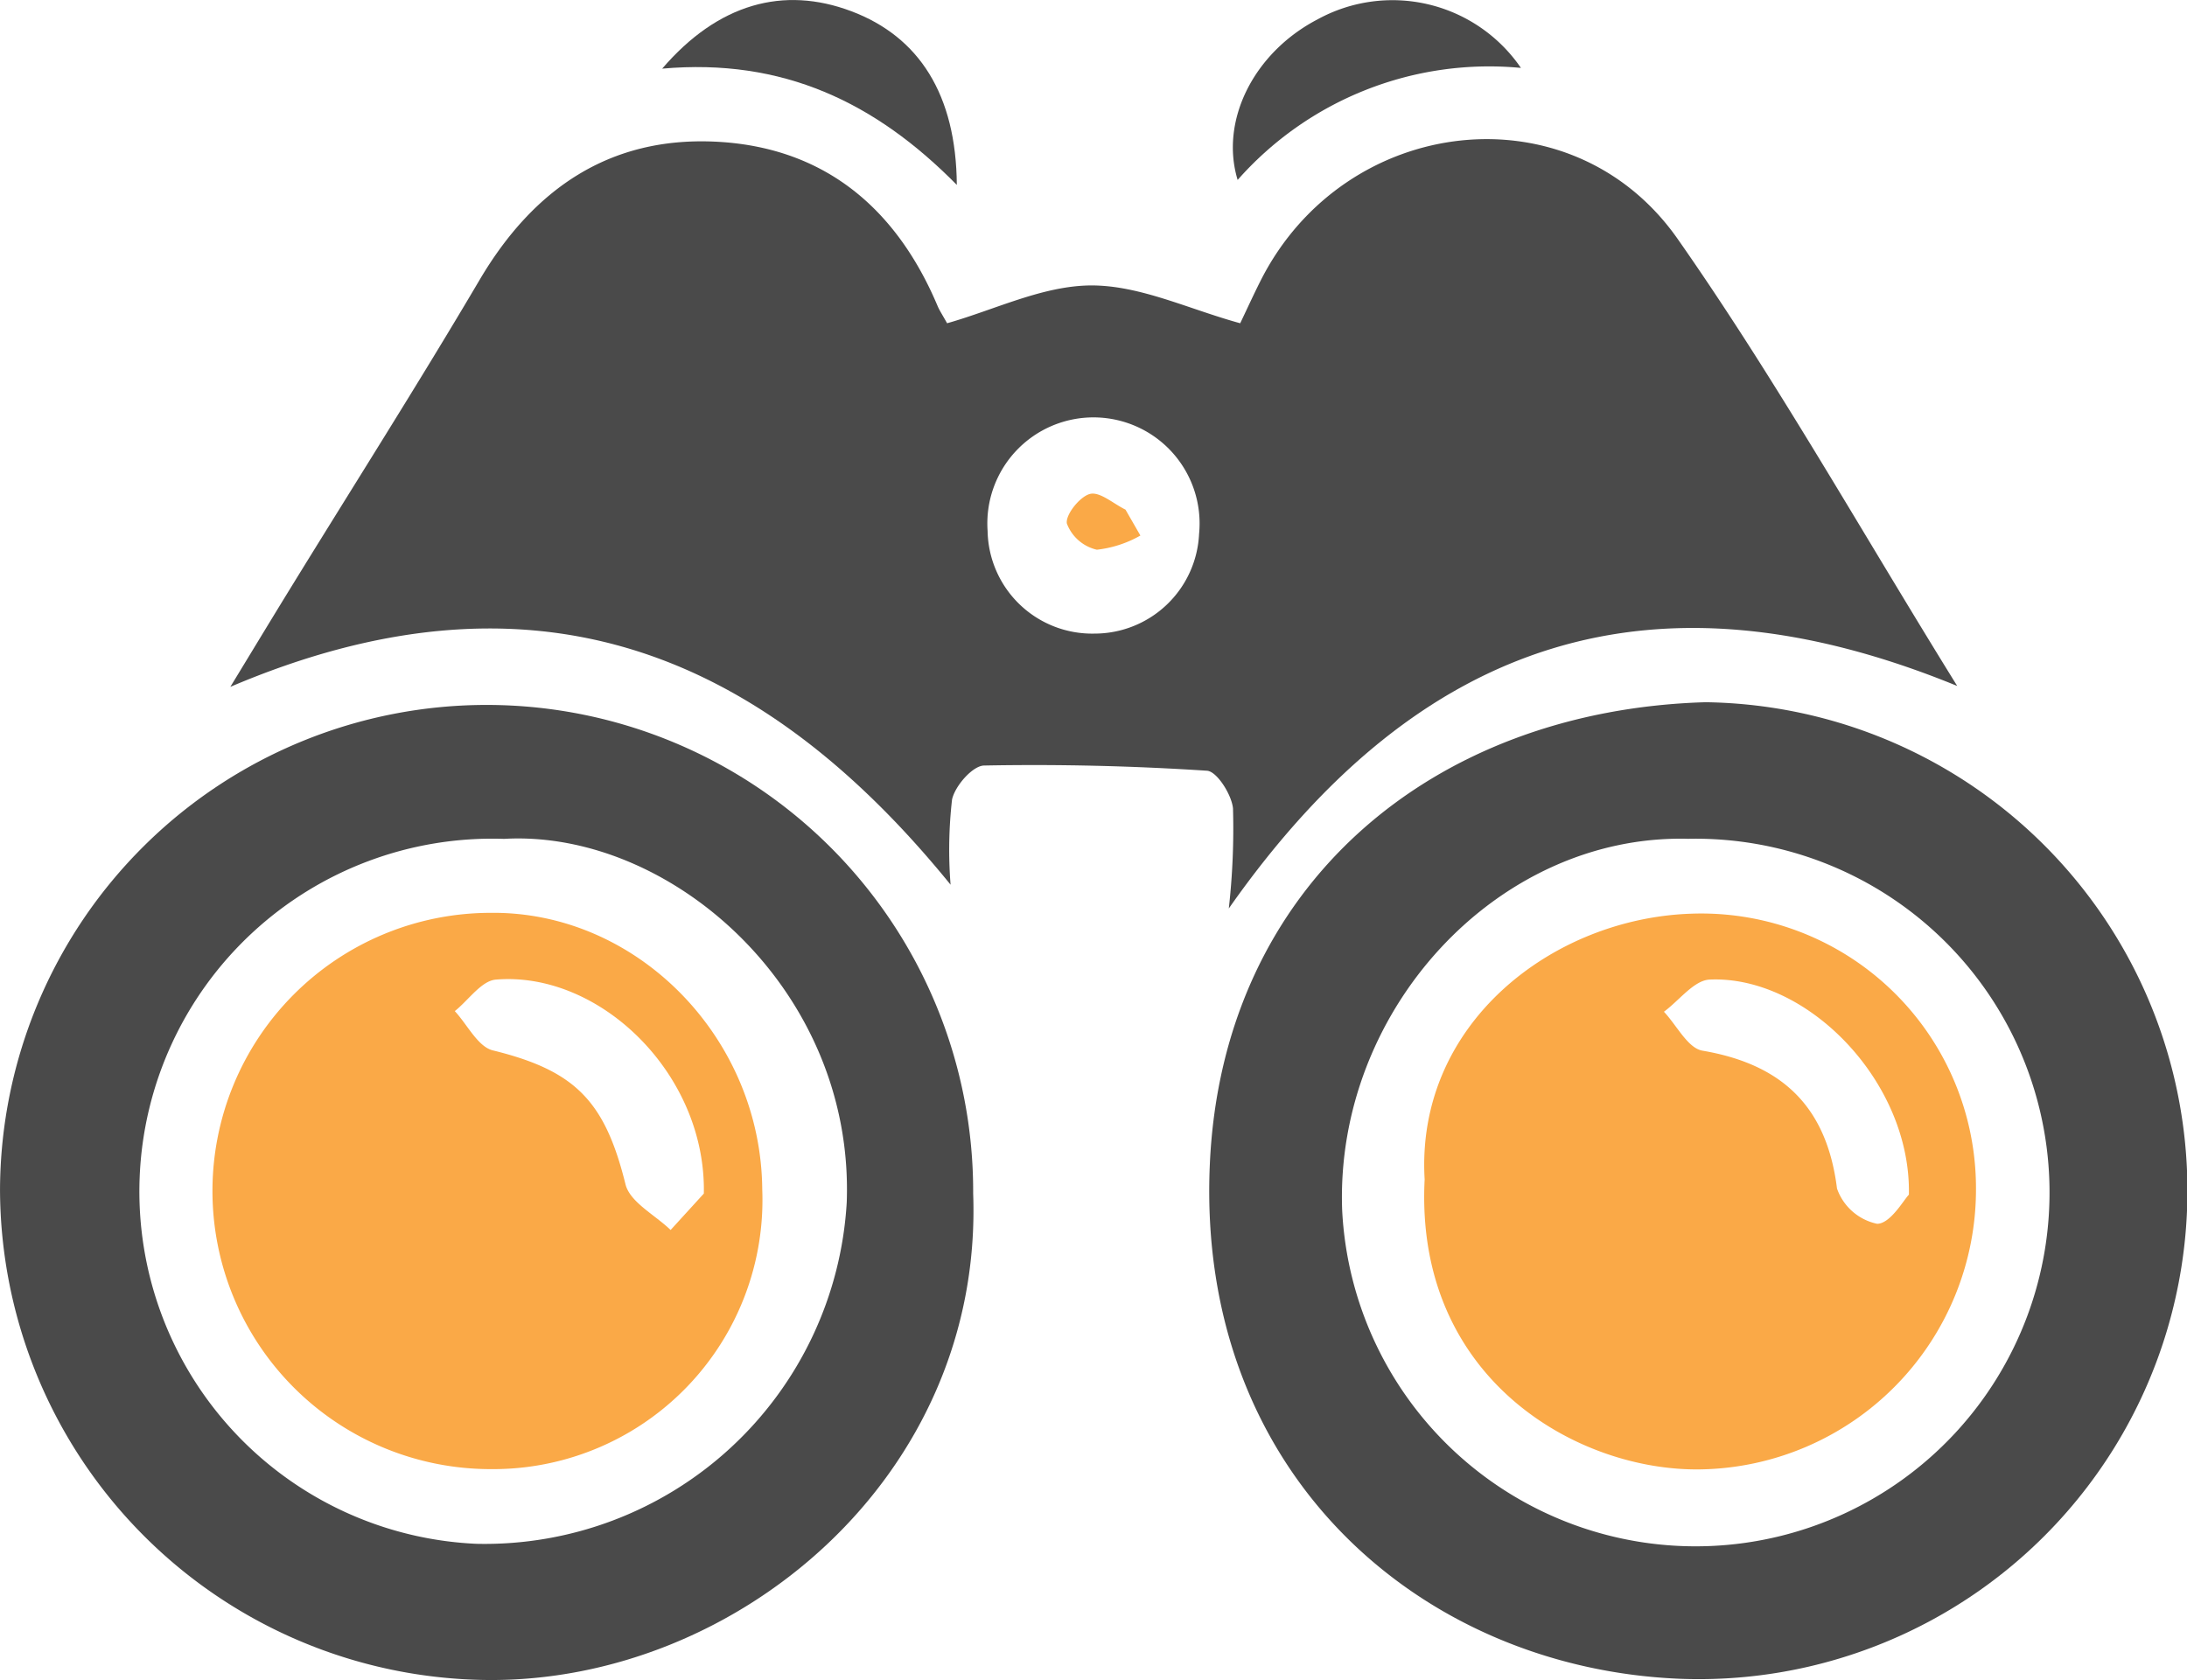
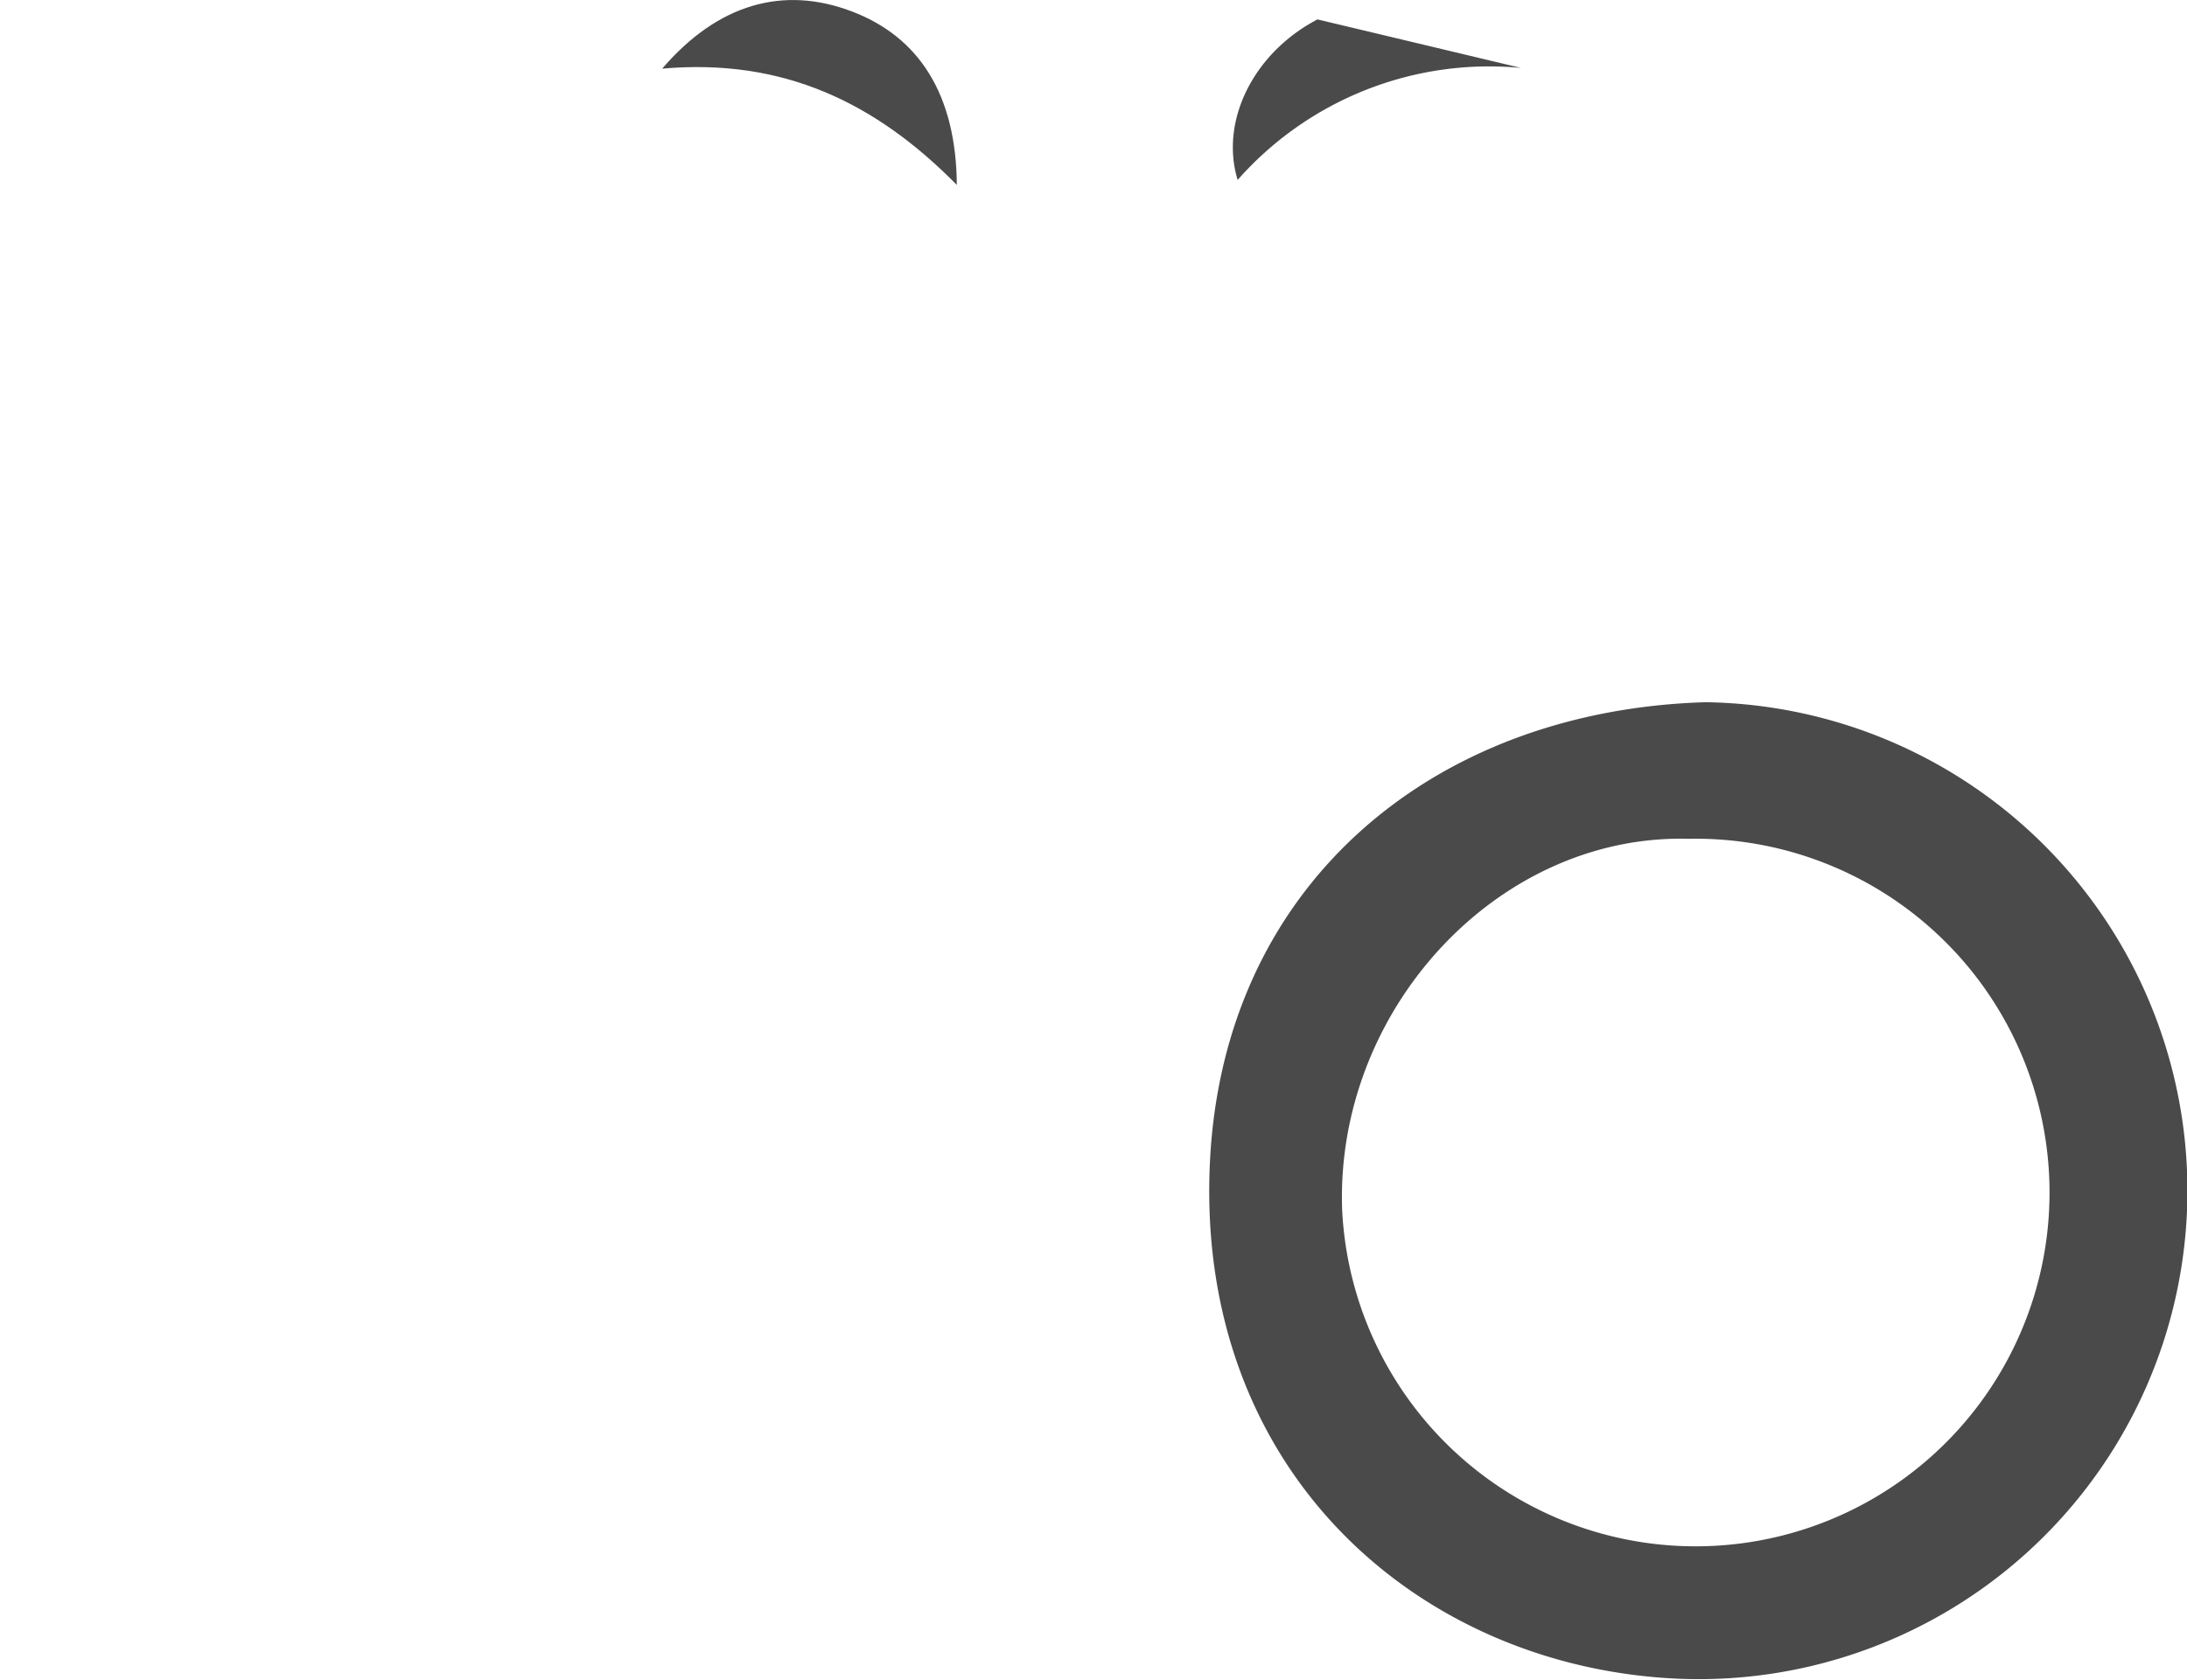
<svg xmlns="http://www.w3.org/2000/svg" width="104.084" height="79.979" viewBox="0 0 104.084 79.979">
  <g id="mision" transform="translate(-2241 385.873)">
    <g id="Group_167" data-name="Group 167" transform="translate(2241 -385.872)">
-       <path id="Path_1024" data-name="Path 1024" d="M655.86,551.838c-14.287-5.855-25.534-2.43-34.667,10.593a34.02,34.02,0,0,0,.2-4.769c-.069-.661-.769-1.759-1.237-1.789-3.53-.23-7.075-.315-10.611-.247-.541.01-1.383.969-1.523,1.618a21.075,21.075,0,0,0-.07,4.055c-9.336-11.5-20.253-15.392-34.277-9.419,1.148-1.887,1.965-3.24,2.792-4.585,3.029-4.928,6.133-9.807,9.072-14.791,2.579-4.371,6.214-6.8,11.174-6.58,5.076.228,8.591,3.021,10.618,7.818.094.224.232.427.455.829,2.275-.643,4.576-1.8,6.879-1.8,2.322,0,4.644,1.137,7.071,1.8.343-.719.647-1.386.977-2.039,4.009-7.92,14.792-9.187,19.845-1.971C647.224,537.226,651.233,544.374,655.86,551.838Zm-41.055-2.493a4.982,4.982,0,0,0,4.974-4.746,5.051,5.051,0,1,0-10.065-.139A4.978,4.978,0,0,0,614.805,549.345Z" transform="translate(-562.712 -519.183)" fill="#4a4a4a" />
      <path id="Path_1025" data-name="Path 1025" d="M695.58,579.333a23.255,23.255,0,1,1-1.207,46.491c-12.272-.492-23.04-9.716-22.389-24.482C672.571,588.017,682.625,579.71,695.58,579.333Zm-.883,6.5c-9.059-.194-16.757,8.187-16.415,17.669A16.843,16.843,0,1,0,694.7,585.836Z" transform="translate(-614.406 -545.904)" fill="#4a4a4a" />
-       <path id="Path_1026" data-name="Path 1026" d="M598.094,602.741c.49,13.492-11.262,23.276-23.123,23.166A23.408,23.408,0,0,1,551.78,602.55a23.157,23.157,0,1,1,46.314.191Zm-22.328-16.877a16.793,16.793,0,0,0-1.308,33.56,17.262,17.262,0,0,0,17.619-16.259C592.445,593.04,583.674,585.411,575.766,585.864Z" transform="translate(-551.779 -545.93)" fill="#4a4a4a" />
      <path id="Path_1027" data-name="Path 1027" d="M616.549,515.842c2.663-3.1,5.77-3.95,9-2.735s4.992,3.971,5.023,8.27C626.7,517.447,622.295,515.332,616.549,515.842Z" transform="translate(-585.035 -512.575)" fill="#4a4a4a" />
-       <path id="Path_1028" data-name="Path 1028" d="M686.07,515.815a15.96,15.96,0,0,0-13.482,5.333c-.857-2.824.769-6.061,3.8-7.642A7.409,7.409,0,0,1,686.07,515.815Z" transform="translate(-613.686 -512.583)" fill="#4a4a4a" />
-       <path id="Path_1029" data-name="Path 1029" d="M659.321,561.5a5.4,5.4,0,0,1-2.072.675,2.008,2.008,0,0,1-1.426-1.242c-.085-.407.615-1.292,1.1-1.414.471-.118,1.118.47,1.688.747Z" transform="translate(-605.047 -536.006)" fill="#faa947" />
-       <path id="Path_1030" data-name="Path 1030" d="M692.408,612.082c-.435-7.393,6.065-12.423,12.669-12.65a13.074,13.074,0,0,1,13.57,13.062,13.329,13.329,0,0,1-13.071,13.391C699.719,626,691.923,621.595,692.408,612.082Zm23.046.727c.112-5.379-4.842-10.446-9.481-10.241-.747.033-1.453,1-2.177,1.531.607.642,1.136,1.734,1.832,1.853,3.8.647,5.92,2.668,6.405,6.564a2.59,2.59,0,0,0,1.91,1.678C714.571,614.19,715.2,613.068,715.454,612.808Z" transform="translate(-624.606 -555.935)" fill="#faa947" />
-       <path id="Path_1031" data-name="Path 1031" d="M598.06,612.521a12.814,12.814,0,0,1-12.9,13.318,13.241,13.241,0,1,1-.049-26.482C592.083,599.265,598,605.281,598.06,612.521Zm-2.78.2c.116-5.69-4.95-10.6-9.9-10.186-.688.057-1.3.981-1.952,1.5.6.646,1.1,1.7,1.816,1.871,3.925.963,5.329,2.416,6.308,6.374.21.85,1.405,1.456,2.147,2.175Z" transform="translate(-561.783 -555.901)" fill="#faa947" />
+       <path id="Path_1028" data-name="Path 1028" d="M686.07,515.815a15.96,15.96,0,0,0-13.482,5.333c-.857-2.824.769-6.061,3.8-7.642Z" transform="translate(-613.686 -512.583)" fill="#4a4a4a" />
    </g>
  </g>
</svg>